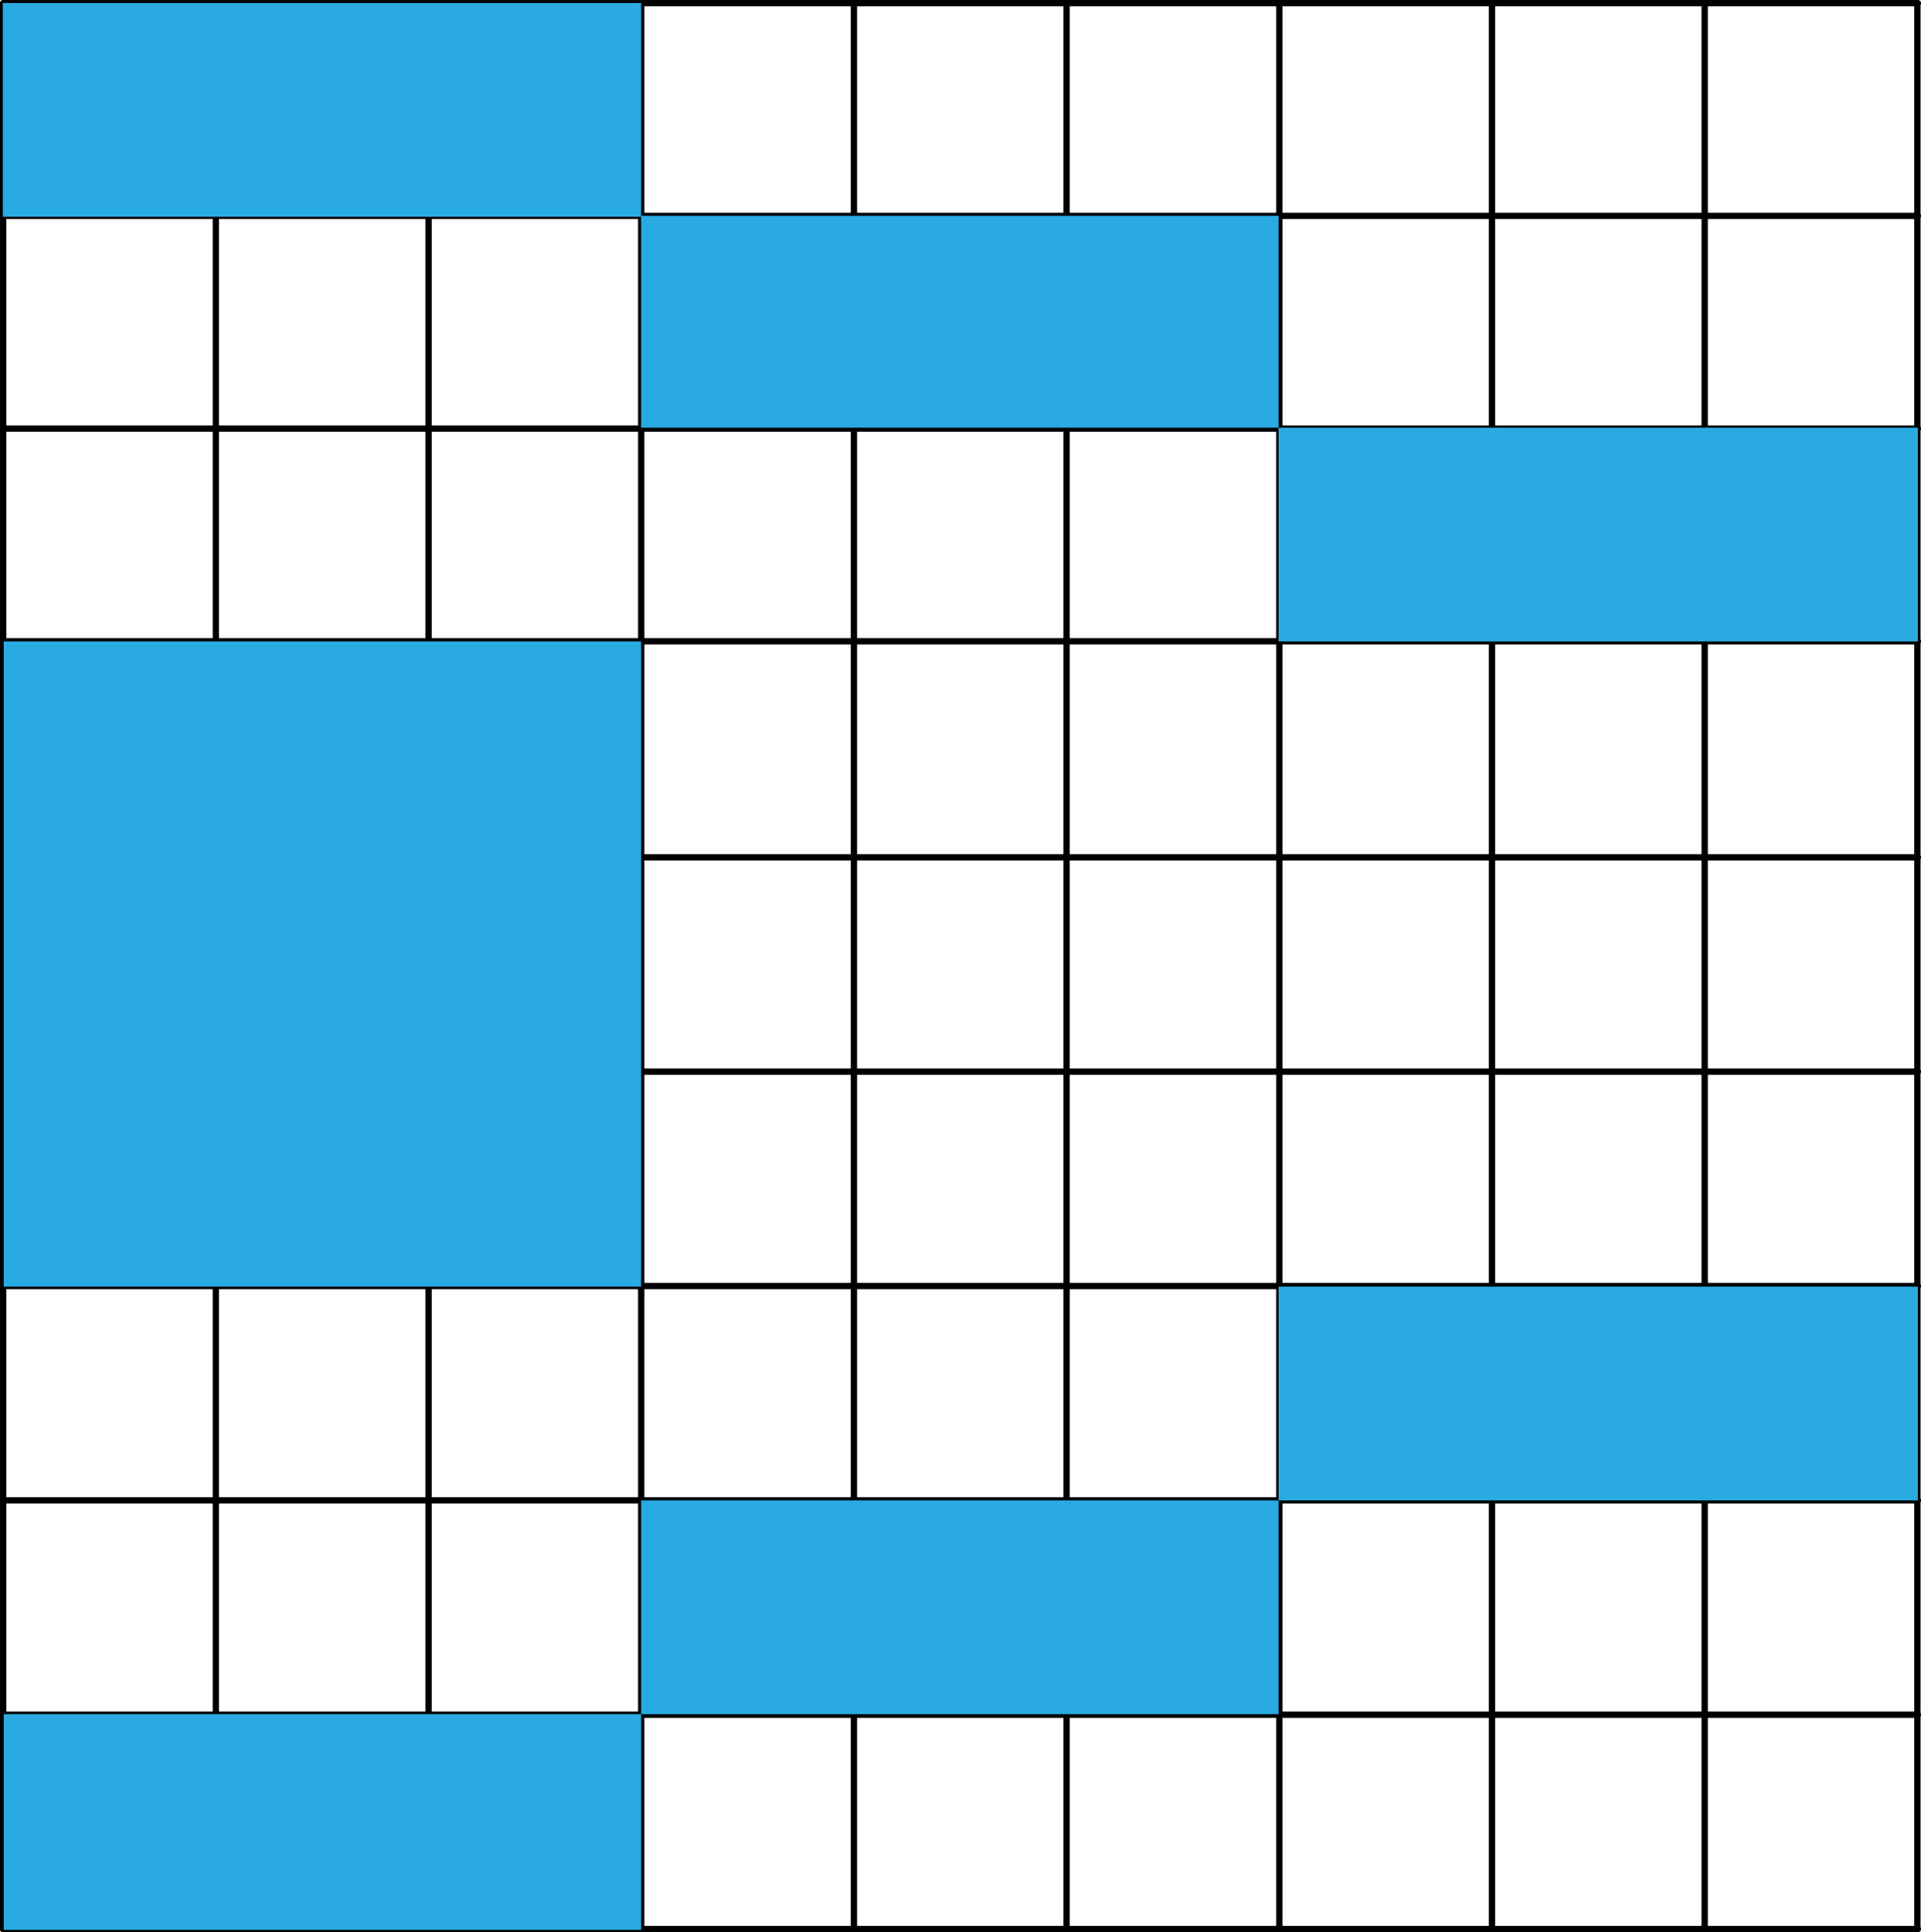
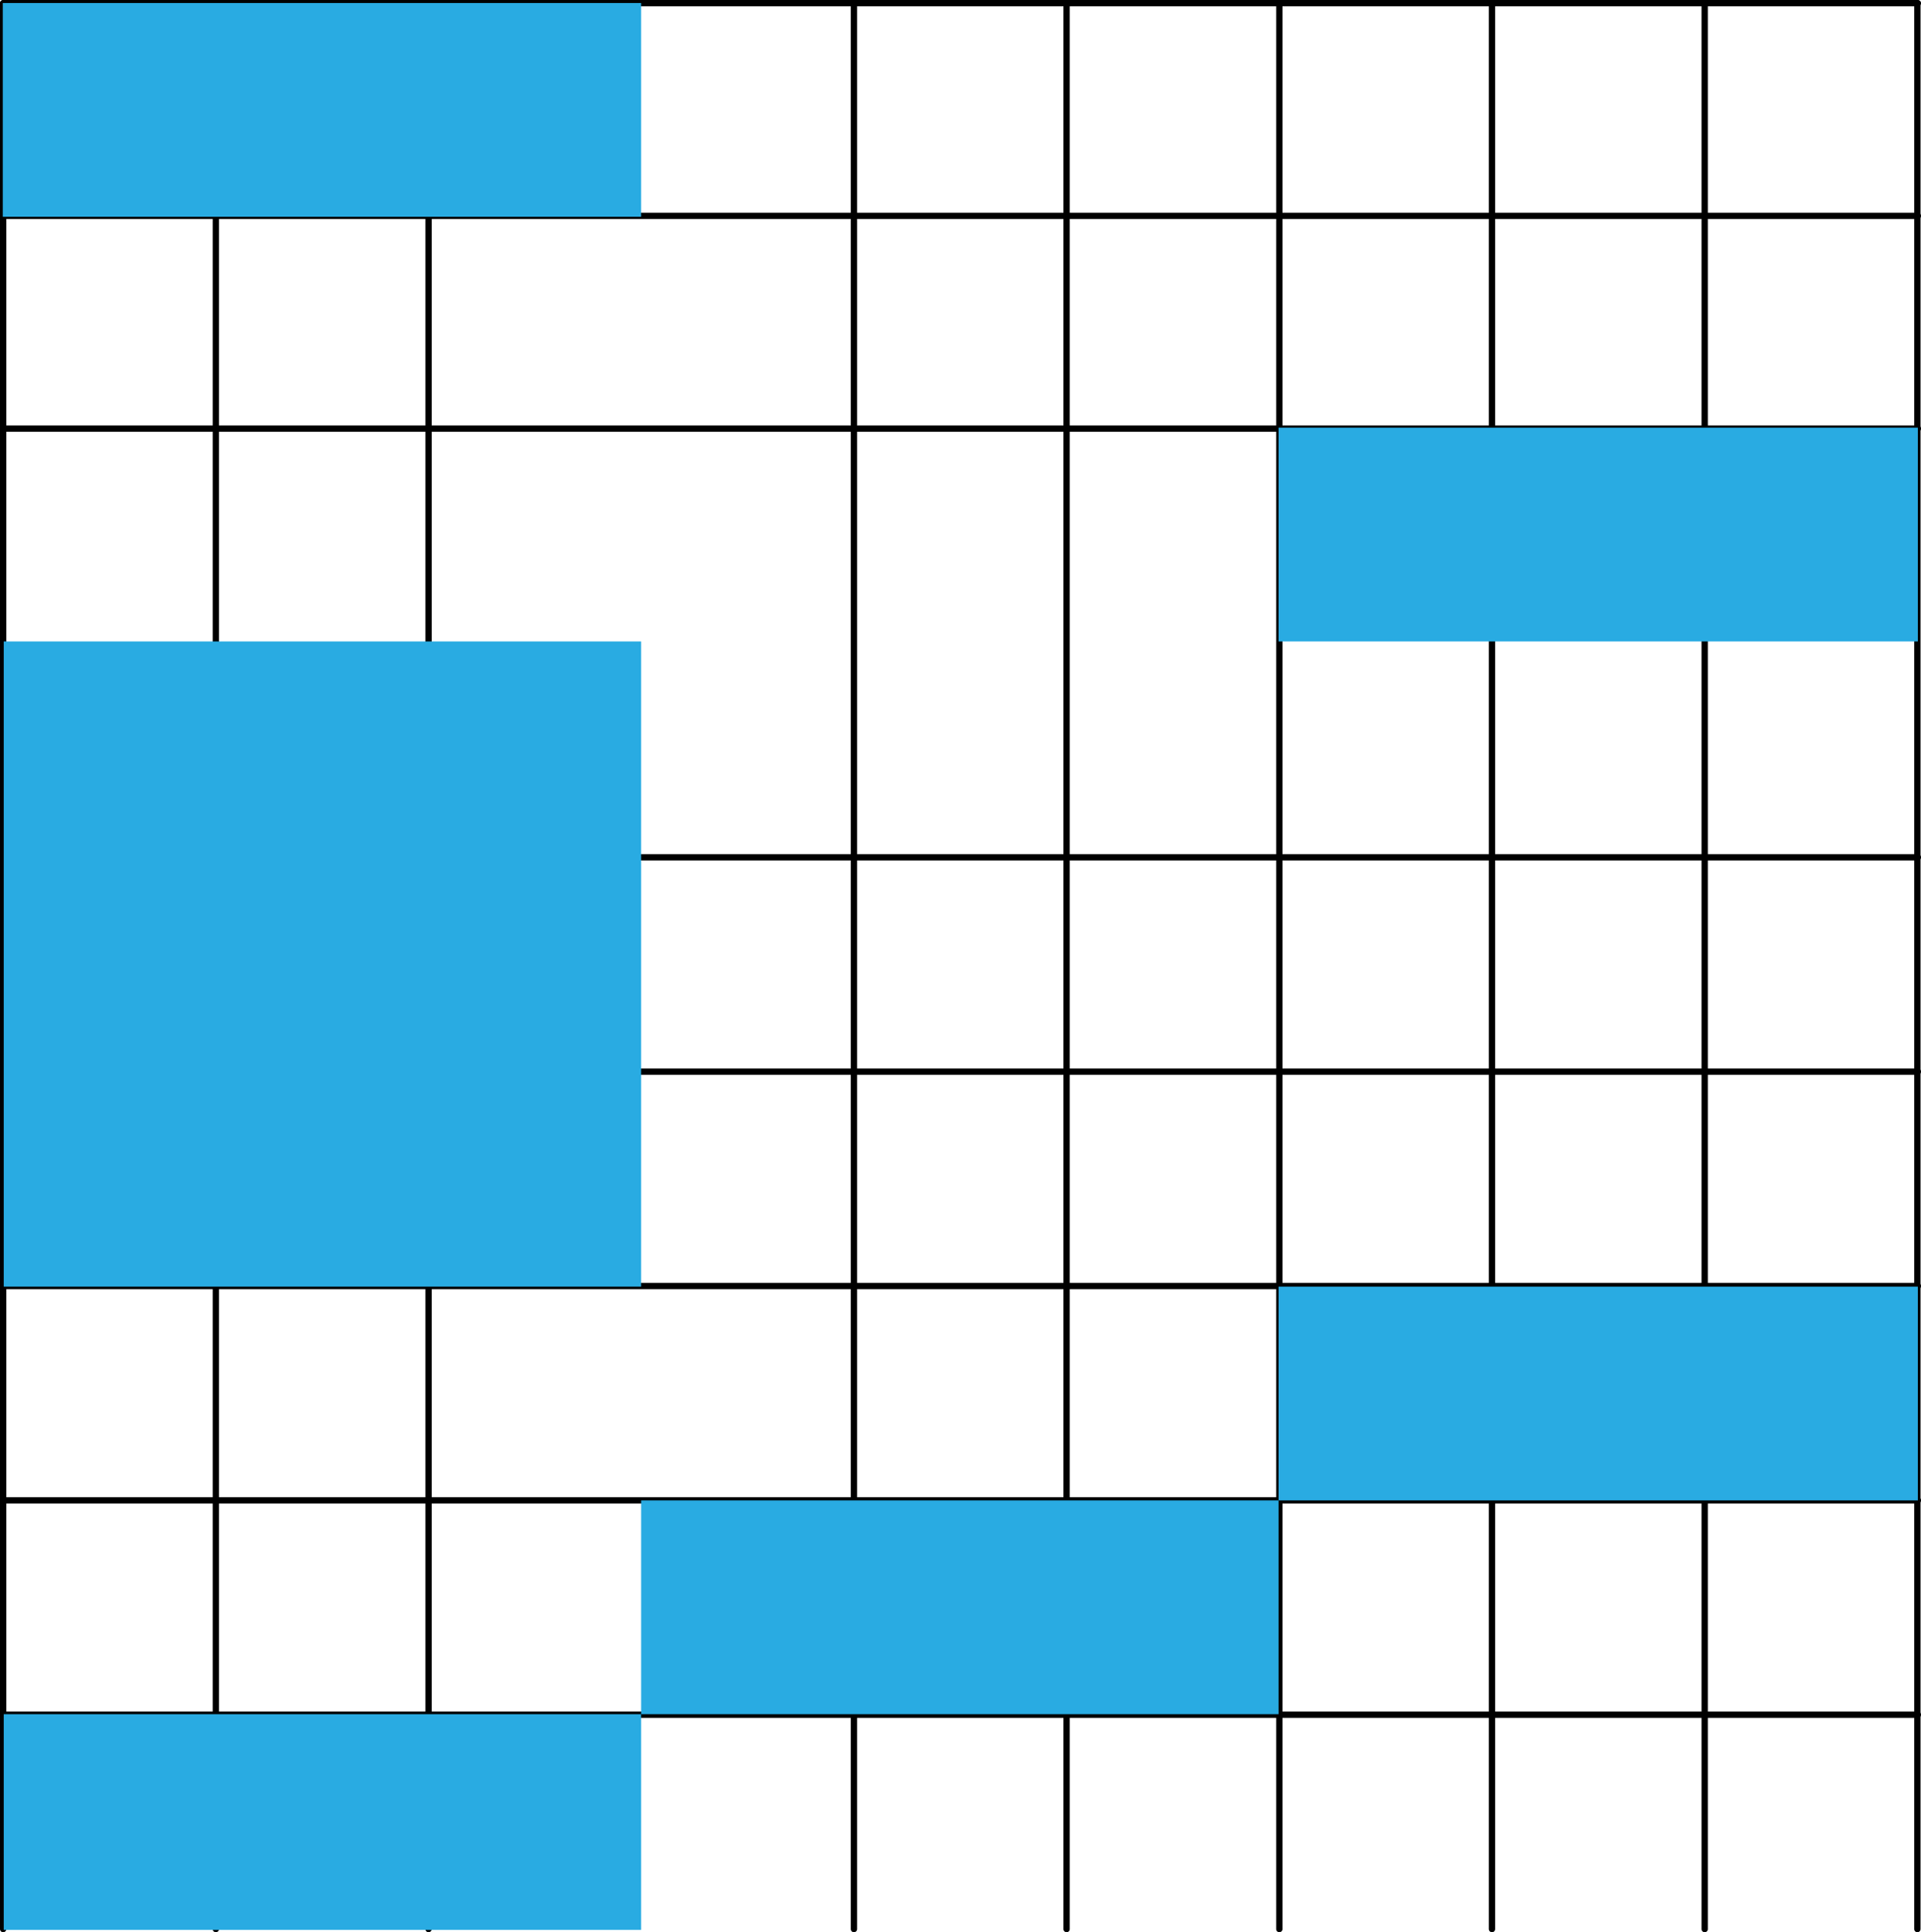
<svg xmlns="http://www.w3.org/2000/svg" id="Layer_2" data-name="Layer 2" width="997.57" height="1003.28" viewBox="0 0 997.57 1003.28" version="1.1">
  <defs id="defs1">
    <style id="style1">
      .cls-1 {
        stroke-width: 3.28px;
      }

      .cls-1, .cls-2 {
        fill: none;
        stroke: #cbcbcb;
        stroke-linecap: round;
        stroke-linejoin: round;
      }

      .cls-3 {
        fill: #29abe2;
      }

      .cls-2 {
        stroke-width: 3.28px;
      }
    </style>
  </defs>
-   <line class="cls-1" x1="1.64" y1="332.99" x2="995.94" y2="332.99" id="line1" style="fill:#000000;fill-opacity:1;stroke:#000000;stroke-opacity:1" />
  <line class="cls-1" x1="1.64" y1="112.09" x2="995.94" y2="112.09" id="line2" style="fill:#000000;fill-opacity:1;stroke:#000000;stroke-opacity:1" />
  <line class="cls-1" x1="1.64" y1="222.54" x2="995.94" y2="222.54" id="line3" style="fill:#000000;fill-opacity:1;stroke:#000000;stroke-opacity:1" />
  <line class="cls-1" x1="1.64" y1="445.14" x2="995.94" y2="445.14" id="line4" style="fill:#000000;fill-opacity:1;stroke:#000000;stroke-opacity:1" />
  <line class="cls-1" x1="1.64" y1="556.44" x2="995.94" y2="556.44" id="line5" style="fill:#000000;fill-opacity:1;stroke:#000000;stroke-opacity:1" />
  <line class="cls-1" x1="1.64" y1="667.74" x2="995.94" y2="667.74" id="line6" style="fill:#000000;fill-opacity:1;stroke:#000000;stroke-opacity:1" />
  <line class="cls-1" x1="1.64" y1="779.04" x2="995.94" y2="779.04" id="line7" style="fill:#000000;fill-opacity:1;stroke:#000000;stroke-opacity:1" />
  <line class="cls-1" x1="1.64" y1="890.34" x2="995.94" y2="890.34" id="line8" style="fill:#000000;fill-opacity:1;stroke:#000000;stroke-opacity:1" />
-   <line class="cls-1" x1="1.64" y1="1001.64" x2="995.94" y2="1001.64" id="line9" style="fill:#000000;fill-opacity:1;stroke:#000000;stroke-opacity:1" />
  <line class="cls-1" x1="1.64" y1="1.64" x2="995.94" y2="1.64" id="line10" style="fill:#000000;fill-opacity:1;stroke:#000000;stroke-opacity:1" />
-   <line class="cls-2" x1="332.99" y1="1.71" x2="332.99" y2="1001.64" id="line11" style="fill:#000000;fill-opacity:1;stroke:#000000;stroke-opacity:1" />
  <line class="cls-2" x1="553.89" y1="1.71" x2="553.89" y2="1001.64" id="line12" style="fill:#000000;fill-opacity:1;stroke:#000000;stroke-opacity:1" />
  <line class="cls-2" x1="443.44" y1="1.71" x2="443.44" y2="1001.64" id="line13" style="fill:#000000;fill-opacity:1;stroke:#000000;stroke-opacity:1" />
  <line class="cls-2" x1="222.54" y1="1.71" x2="222.54" y2="1001.64" id="line14" style="fill:#000000;fill-opacity:1;stroke:#000000;stroke-opacity:1" />
  <line class="cls-2" x1="112.09" y1="1.71" x2="112.09" y2="1001.64" id="line15" style="fill:#000000;fill-opacity:1;stroke:#000000;stroke-opacity:1" />
  <line class="cls-2" x1="1.64" y1="1.71" x2="1.64" y2="1001.64" id="line16" style="fill:#000000;fill-opacity:1;stroke:#000000;stroke-opacity:1" />
  <line class="cls-2" x1="664.34" y1="1.71" x2="664.34" y2="1001.64" id="line17" style="fill:#000000;fill-opacity:1;stroke:#000000;stroke-opacity:1" />
  <line class="cls-2" x1="774.79" y1="1.71" x2="774.79" y2="1001.64" id="line18" style="fill:#000000;fill-opacity:1;stroke:#000000;stroke-opacity:1" />
  <line class="cls-2" x1="885.24" y1="1.71" x2="885.24" y2="1001.64" id="line19" style="fill:#000000;fill-opacity:1;stroke:#000000;stroke-opacity:1" />
  <line class="cls-2" x1="995.69" y1="1.71" x2="995.69" y2="1001.64" id="line20" style="fill:#000000;fill-opacity:1;stroke:#000000;stroke-opacity:1" />
  <rect class="cls-3" x="1.44" y="1.56" width="331.5" height="111" id="rect20" />
-   <rect class="cls-3" x="332.94" y="112.06" width="331" height="110" id="rect21" />
  <rect class="cls-3" x="663.94" y="222.06" width="332" height="111" id="rect22" />
  <rect class="cls-3" x="1.94" y="333.06" width="331" height="335" id="rect23" />
  <rect class="cls-3" x="1.94" y="890.06" width="331" height="112" id="rect24" />
  <rect class="cls-3" x="332.94" y="779.06" width="331" height="111" id="rect25" />
  <rect class="cls-3" x="663.94" y="668.06" width="332" height="111" id="rect26" />
</svg>